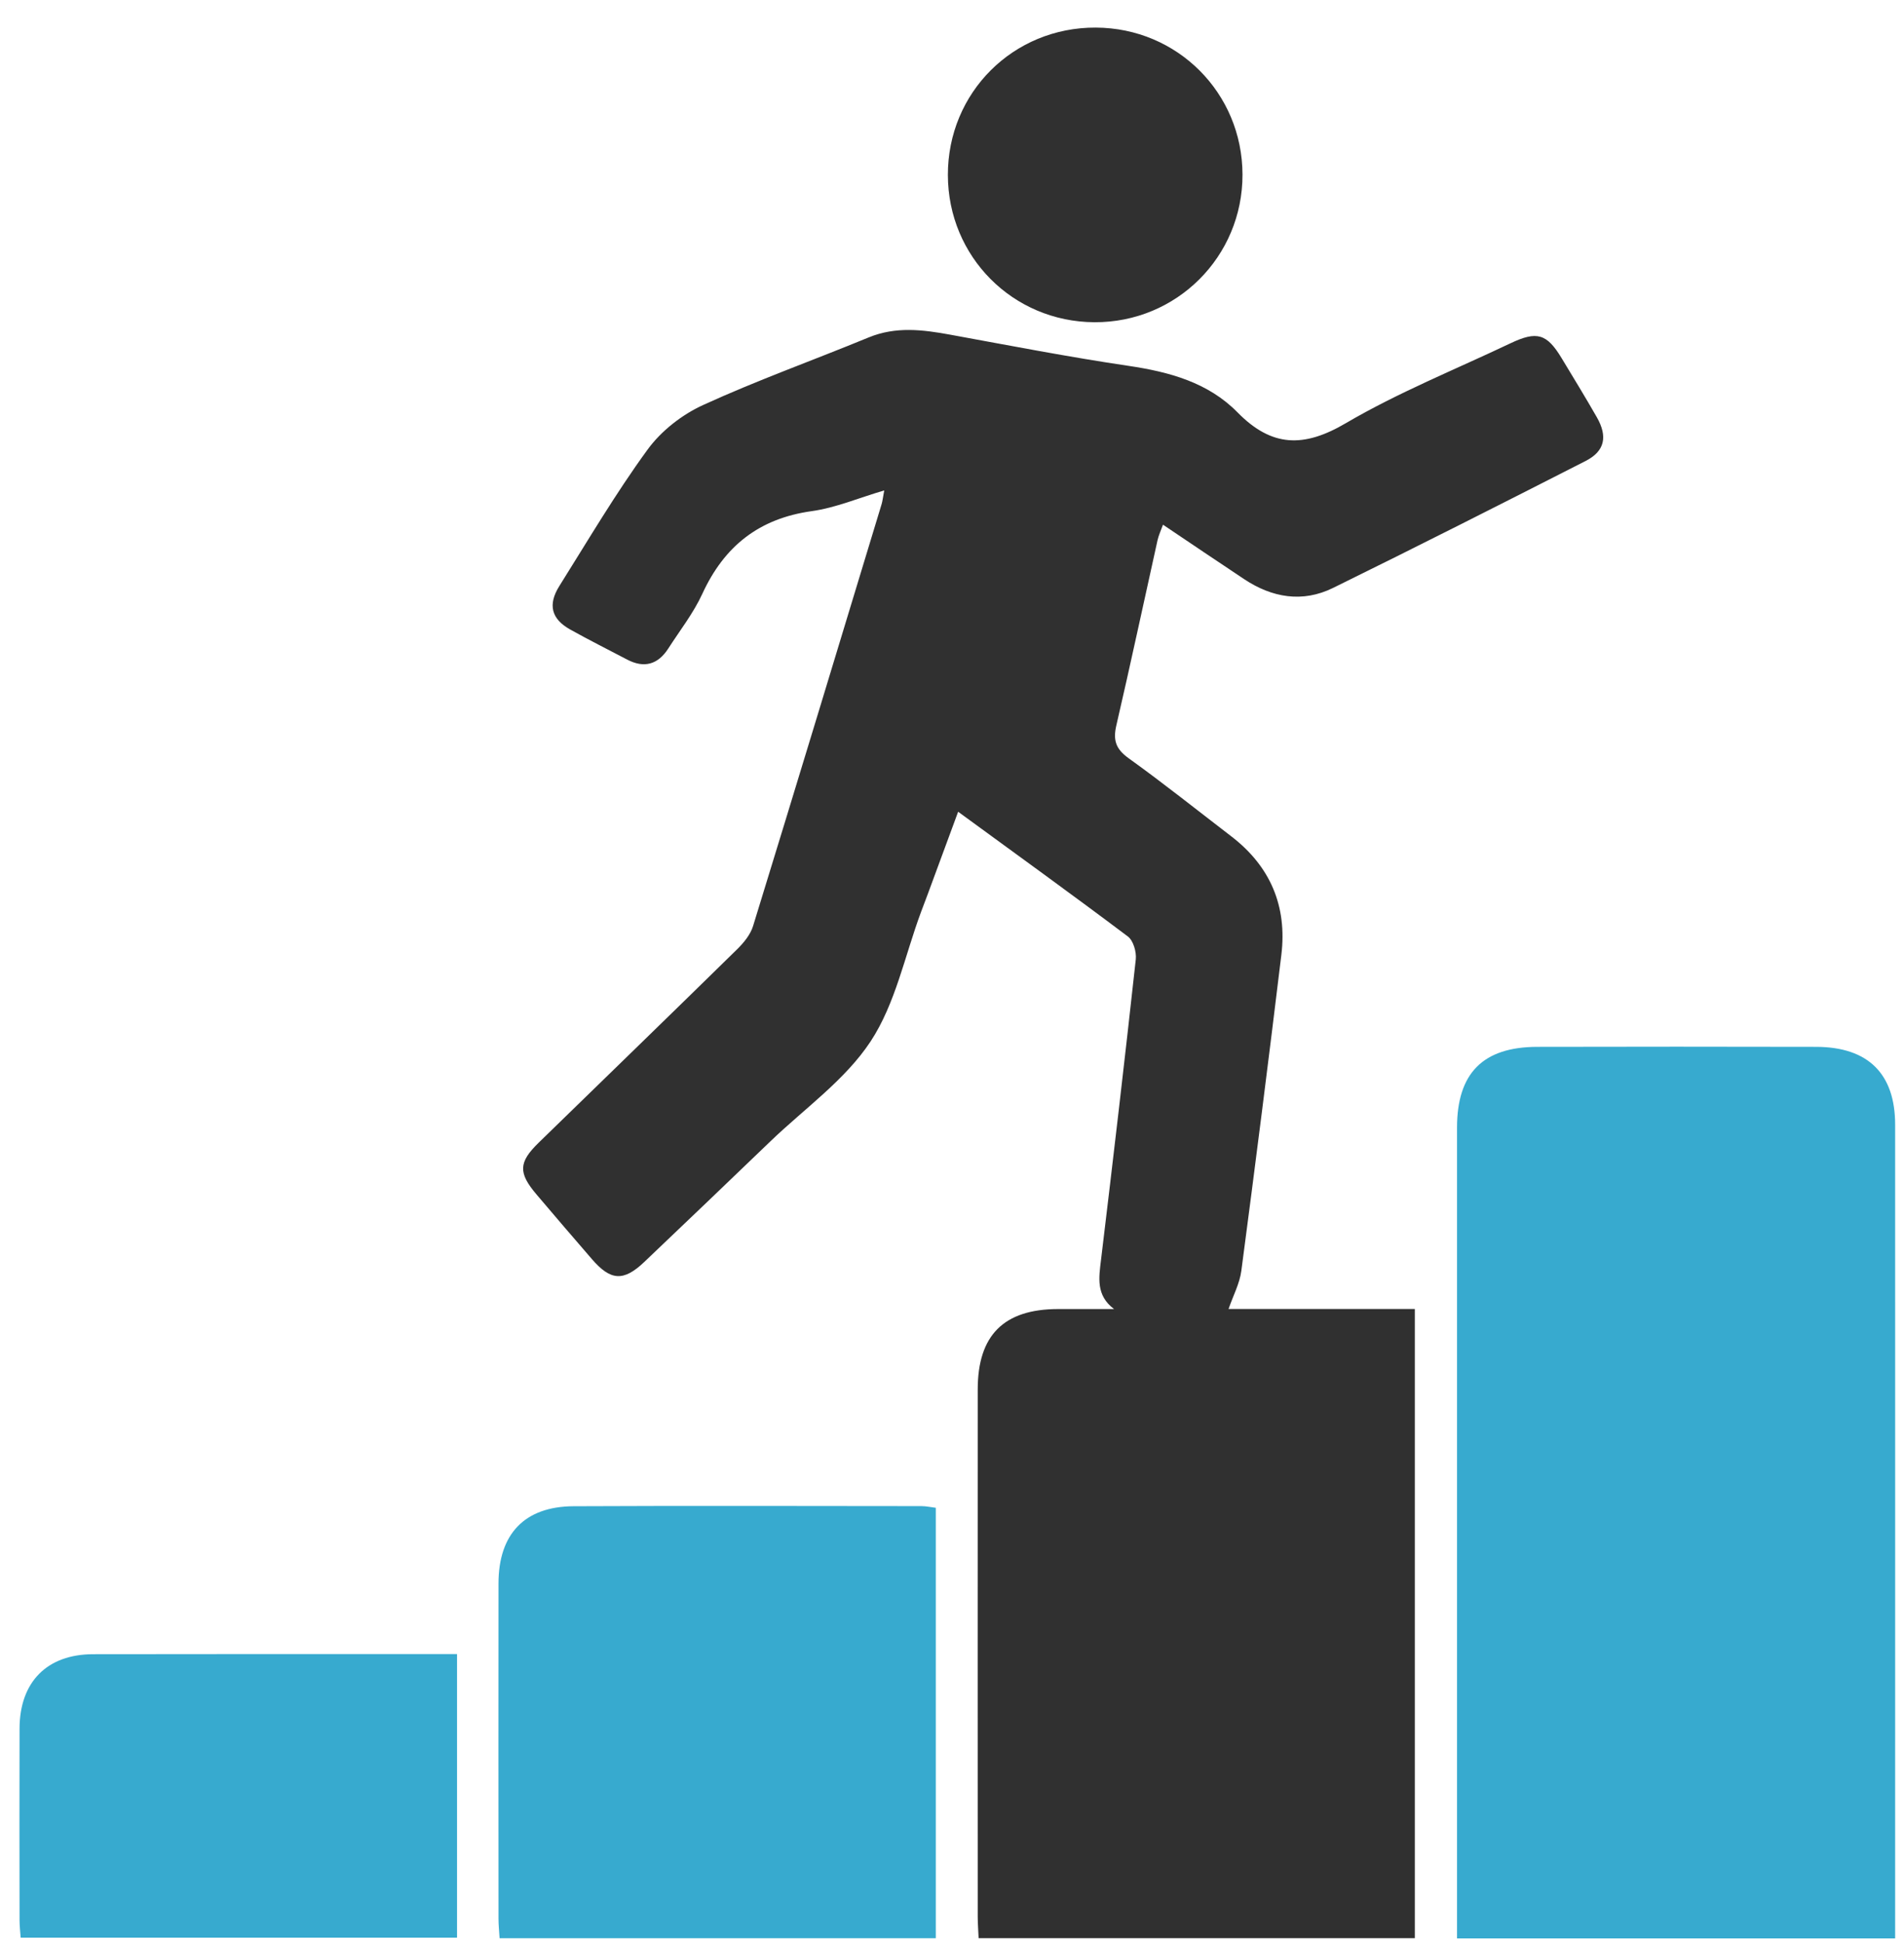
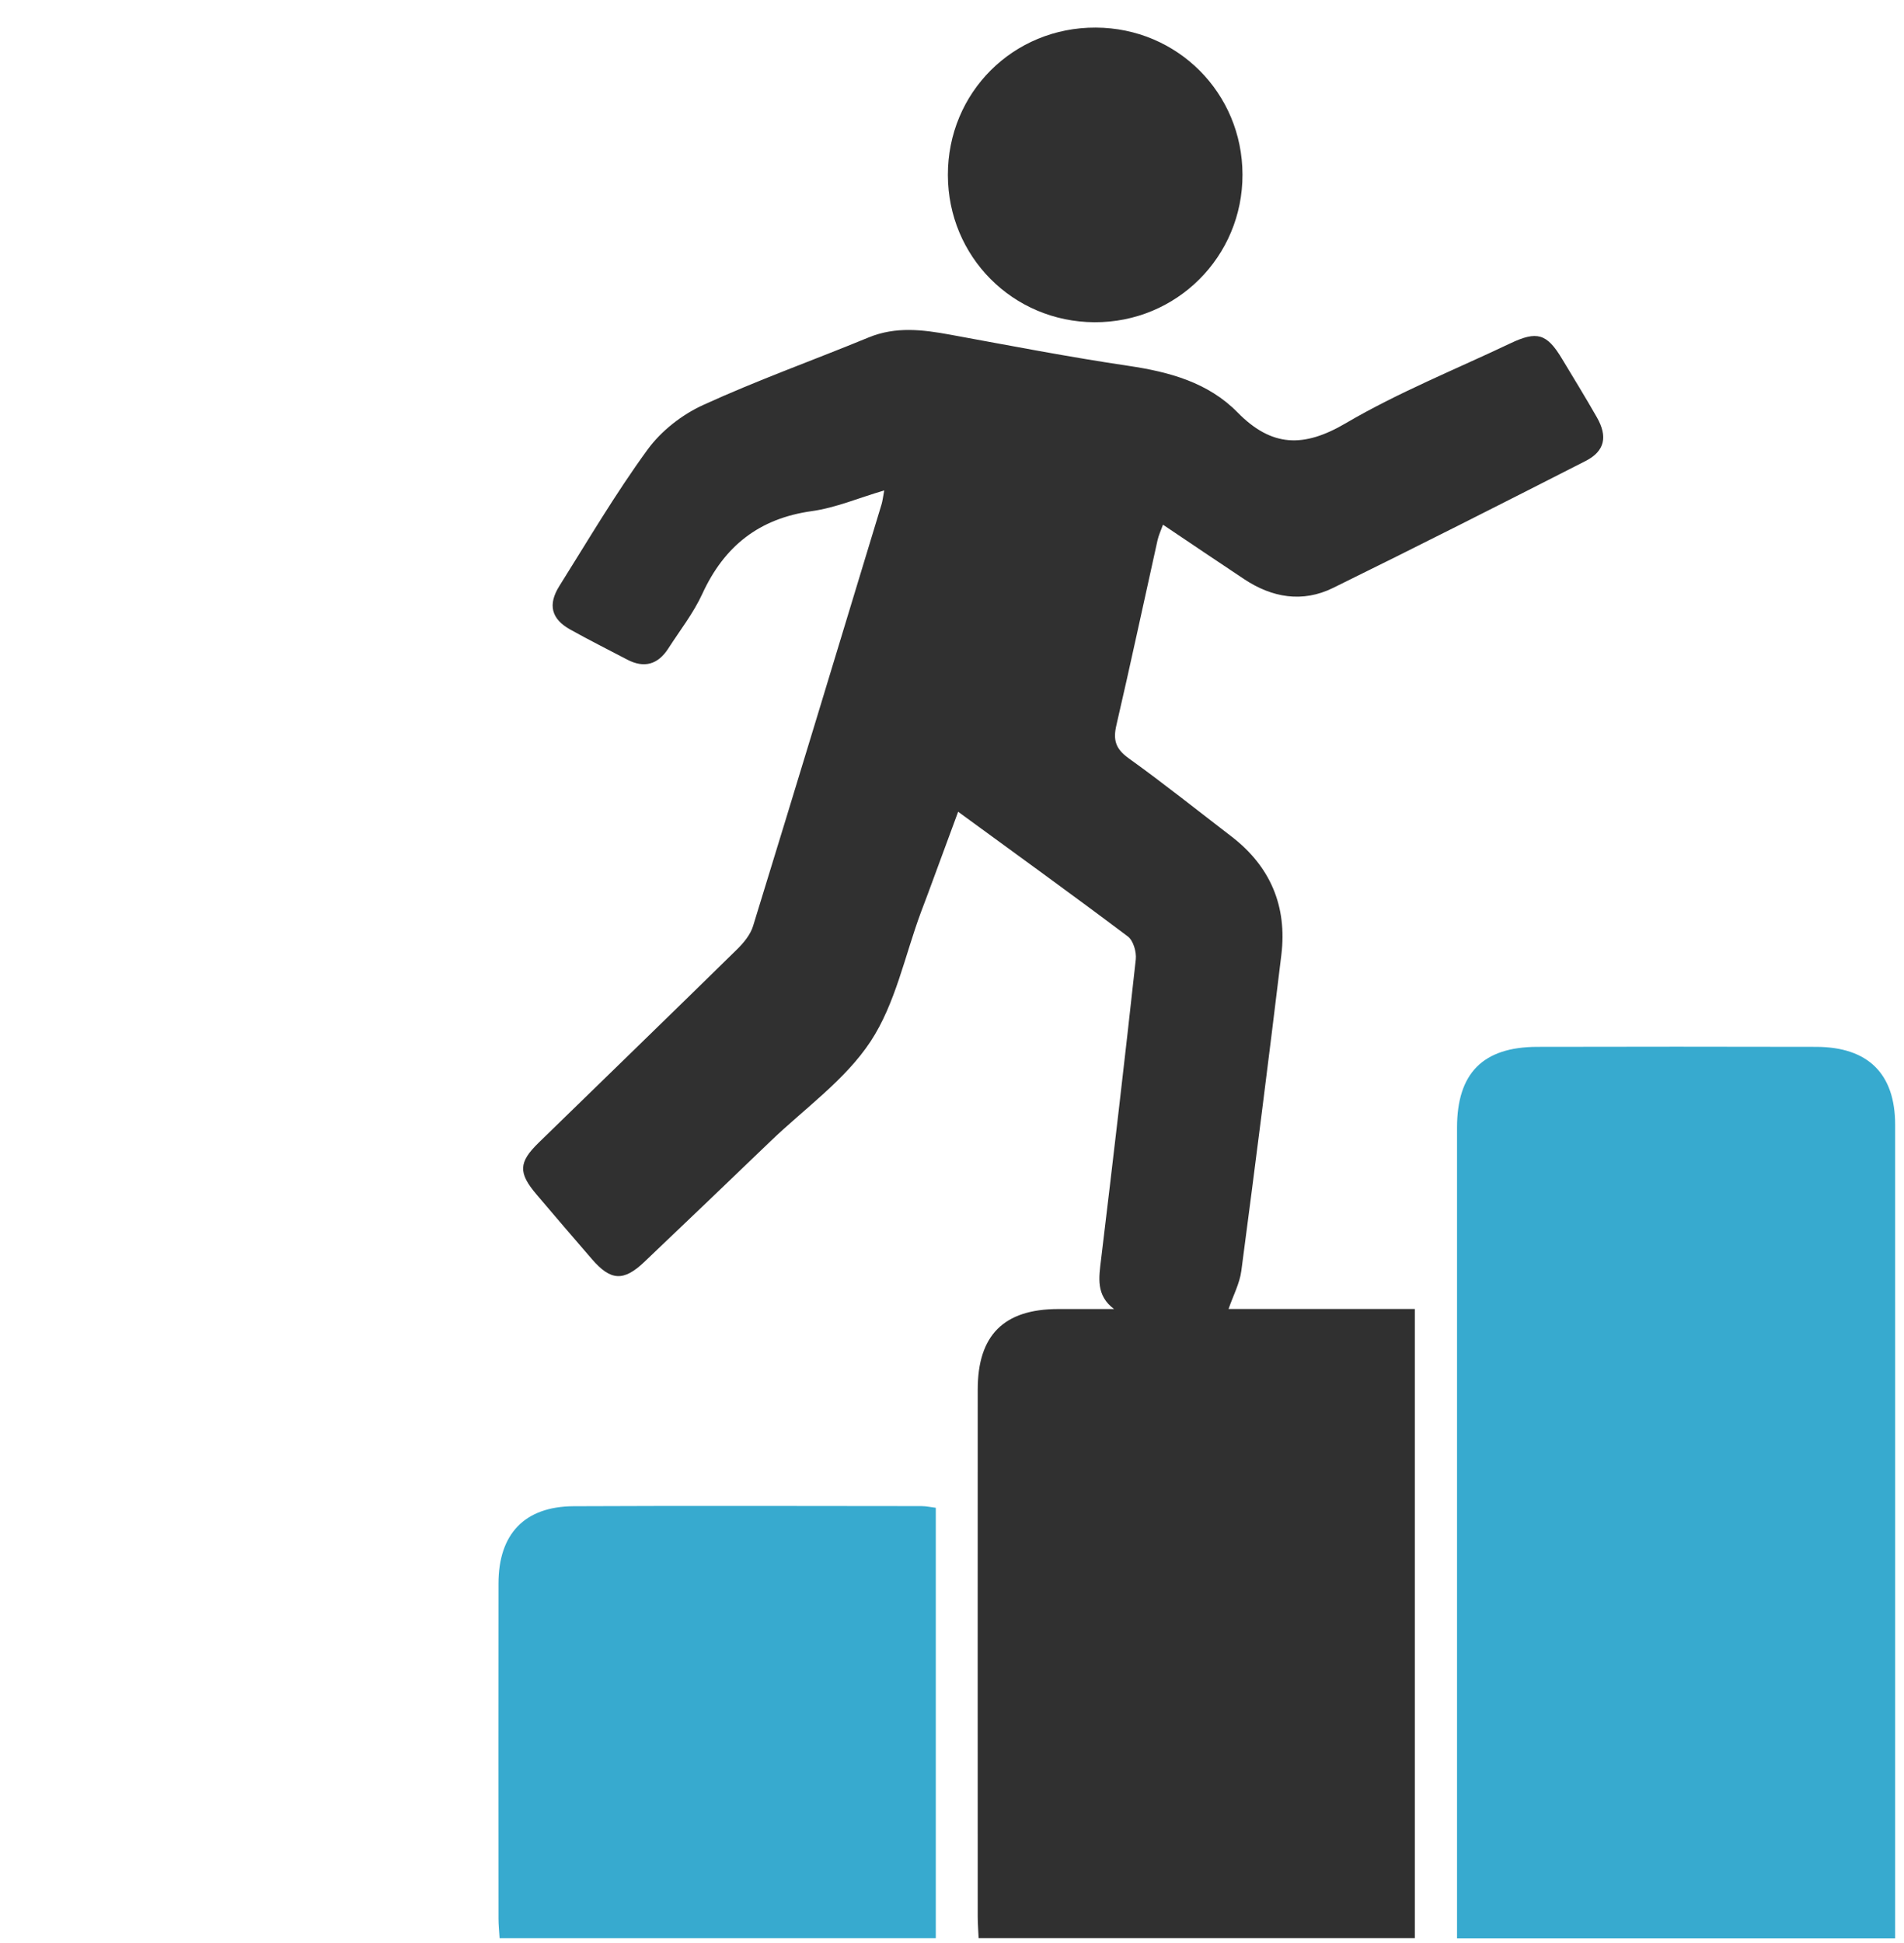
<svg xmlns="http://www.w3.org/2000/svg" width="49" height="50" viewBox="0 0 49 50" fill="none">
  <path d="M28.672 33.687C28.198 33.332 28.28 32.875 28.337 32.404C28.647 29.833 28.948 27.26 29.23 24.686C29.25 24.496 29.166 24.203 29.025 24.098C27.599 23.025 26.151 21.98 24.658 20.889C24.386 21.626 24.13 22.323 23.872 23.02C23.817 23.171 23.758 23.32 23.702 23.471C23.286 24.591 23.045 25.827 22.405 26.799C21.753 27.789 20.71 28.522 19.833 29.364C18.75 30.404 17.667 31.443 16.578 32.477C16.046 32.982 15.714 32.959 15.233 32.401C14.754 31.847 14.277 31.292 13.803 30.732C13.335 30.179 13.345 29.91 13.862 29.406C15.565 27.747 17.272 26.094 18.968 24.43C19.14 24.261 19.313 24.052 19.381 23.828C20.494 20.213 21.59 16.594 22.688 12.975C22.713 12.891 22.722 12.802 22.756 12.62C22.102 12.812 21.509 13.067 20.892 13.153C19.535 13.342 18.64 14.052 18.075 15.28C17.846 15.779 17.497 16.223 17.198 16.689C16.933 17.1 16.579 17.203 16.14 16.973C15.65 16.716 15.155 16.468 14.672 16.198C14.19 15.928 14.093 15.562 14.395 15.08C15.135 13.901 15.844 12.696 16.663 11.573C17.013 11.091 17.55 10.671 18.094 10.423C19.487 9.785 20.935 9.269 22.353 8.684C23.055 8.395 23.748 8.483 24.458 8.613C25.985 8.892 27.51 9.188 29.045 9.415C30.097 9.571 31.093 9.843 31.847 10.611C32.728 11.509 33.552 11.527 34.635 10.89C35.984 10.099 37.452 9.509 38.87 8.835C39.554 8.51 39.808 8.585 40.191 9.22C40.495 9.725 40.804 10.227 41.096 10.739C41.38 11.236 41.298 11.611 40.809 11.861C38.648 12.963 36.483 14.06 34.305 15.13C33.521 15.515 32.739 15.382 32.018 14.903C31.335 14.45 30.655 13.989 29.93 13.502C29.874 13.657 29.817 13.777 29.789 13.904C29.436 15.49 29.098 17.077 28.731 18.66C28.642 19.039 28.709 19.269 29.04 19.508C29.939 20.153 30.805 20.845 31.684 21.519C32.692 22.291 33.128 23.318 32.976 24.571C32.648 27.283 32.304 29.994 31.946 32.703C31.903 33.029 31.736 33.339 31.617 33.685H36.411V49.875H25.185C25.177 49.672 25.162 49.498 25.162 49.324C25.161 44.802 25.16 40.28 25.162 35.758C25.162 34.359 25.833 33.688 27.23 33.686C27.71 33.686 28.189 33.686 28.669 33.686L28.672 33.687Z" fill="#303030" />
  <path d="M48.774 49.882H37.497C37.497 49.664 37.497 49.472 37.497 49.281C37.497 42.527 37.497 35.773 37.497 29.019C37.497 27.618 38.163 26.942 39.56 26.939C41.953 26.934 44.347 26.933 46.74 26.939C48.076 26.942 48.772 27.631 48.772 28.942C48.774 35.75 48.772 42.557 48.772 49.365V49.881L48.774 49.882Z" fill="#37AACF" />
-   <path d="M24.083 38.801V49.877H12.857C12.846 49.691 12.829 49.535 12.829 49.378C12.828 46.501 12.825 43.624 12.829 40.747C12.83 39.474 13.5 38.767 14.761 38.76C17.745 38.746 20.728 38.755 23.712 38.757C23.834 38.757 23.954 38.785 24.083 38.8V38.801Z" fill="#37AACF" />
-   <path d="M11.762 42.565V49.862H0.532C0.522 49.72 0.503 49.566 0.503 49.411C0.501 47.767 0.498 46.123 0.503 44.479C0.507 43.282 1.21 42.57 2.396 42.568C5.379 42.562 8.364 42.565 11.347 42.565H11.762Z" fill="#37AACF" />
+   <path d="M24.083 38.801V49.877H12.857C12.846 49.691 12.829 49.535 12.829 49.378C12.828 46.501 12.825 43.624 12.829 40.747C12.83 39.474 13.5 38.767 14.761 38.76C17.745 38.746 20.728 38.755 23.712 38.757C23.834 38.757 23.954 38.785 24.083 38.8Z" fill="#37AACF" />
  <path d="M24.394 4.506C24.389 2.382 26.077 0.7 28.201 0.71C30.3 0.719 31.971 2.392 31.976 4.491C31.981 6.605 30.278 8.304 28.163 8.292C26.066 8.28 24.398 6.605 24.394 4.506Z" fill="#303030" />
</svg>